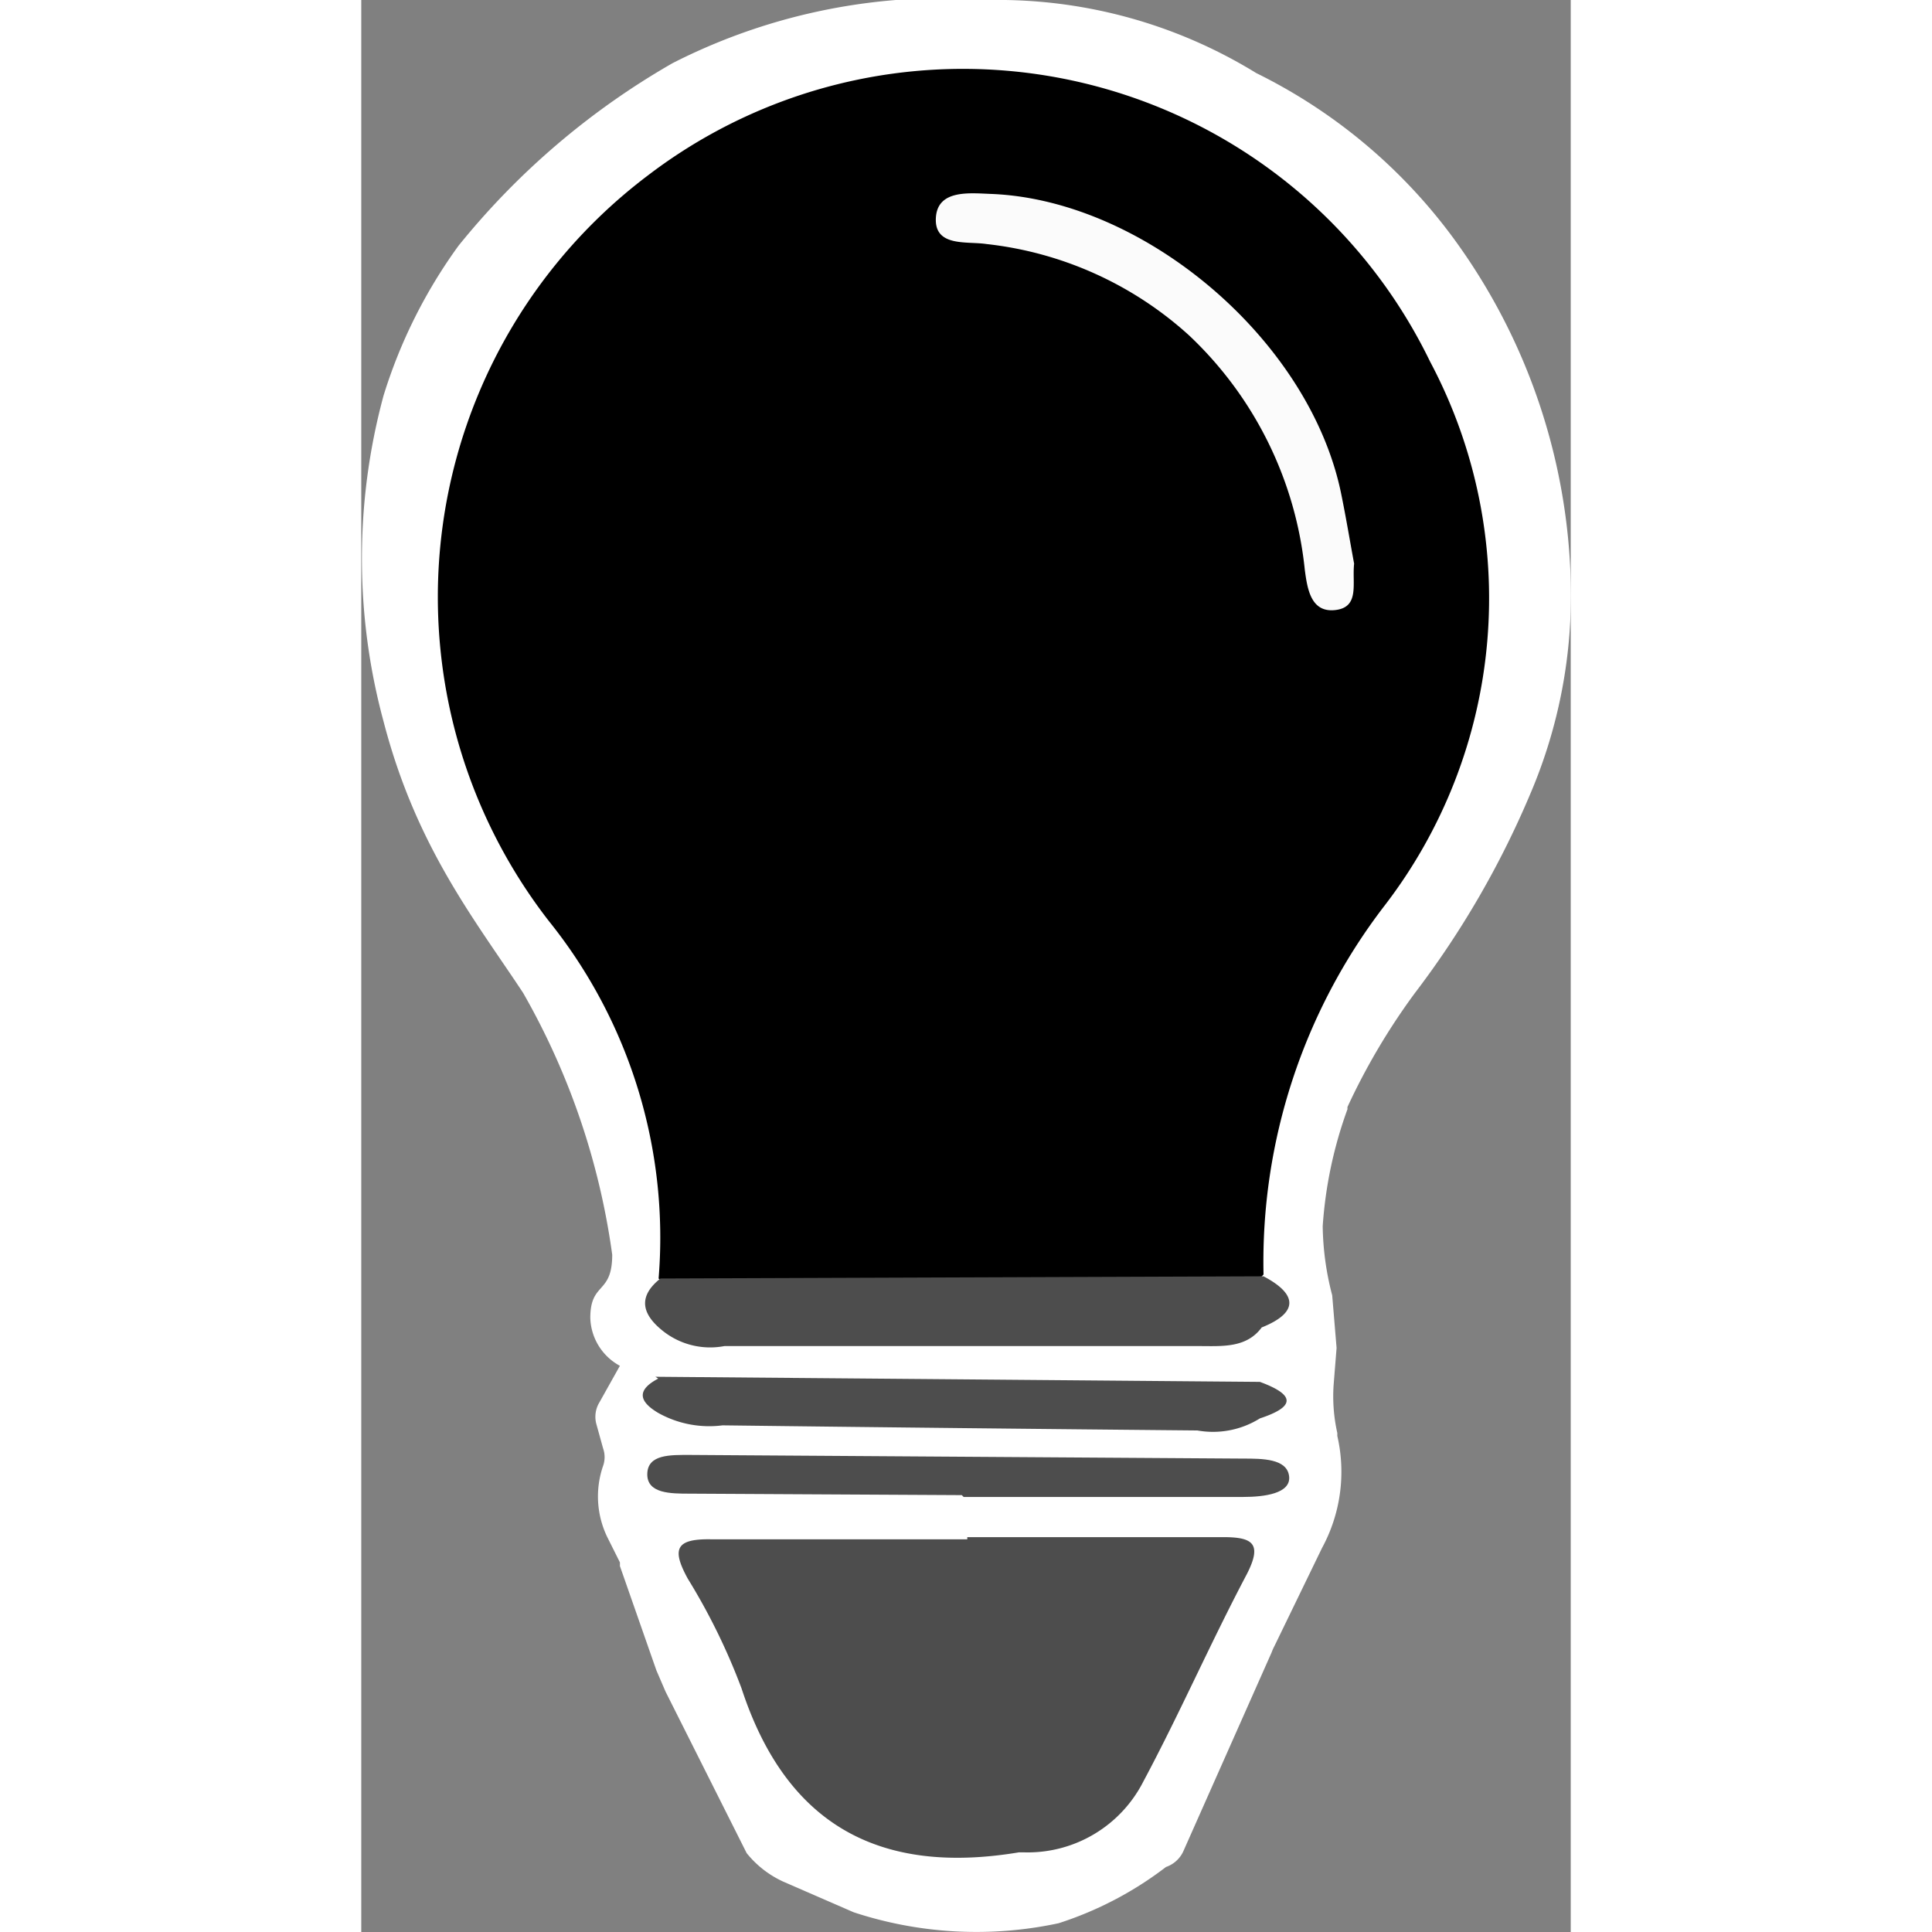
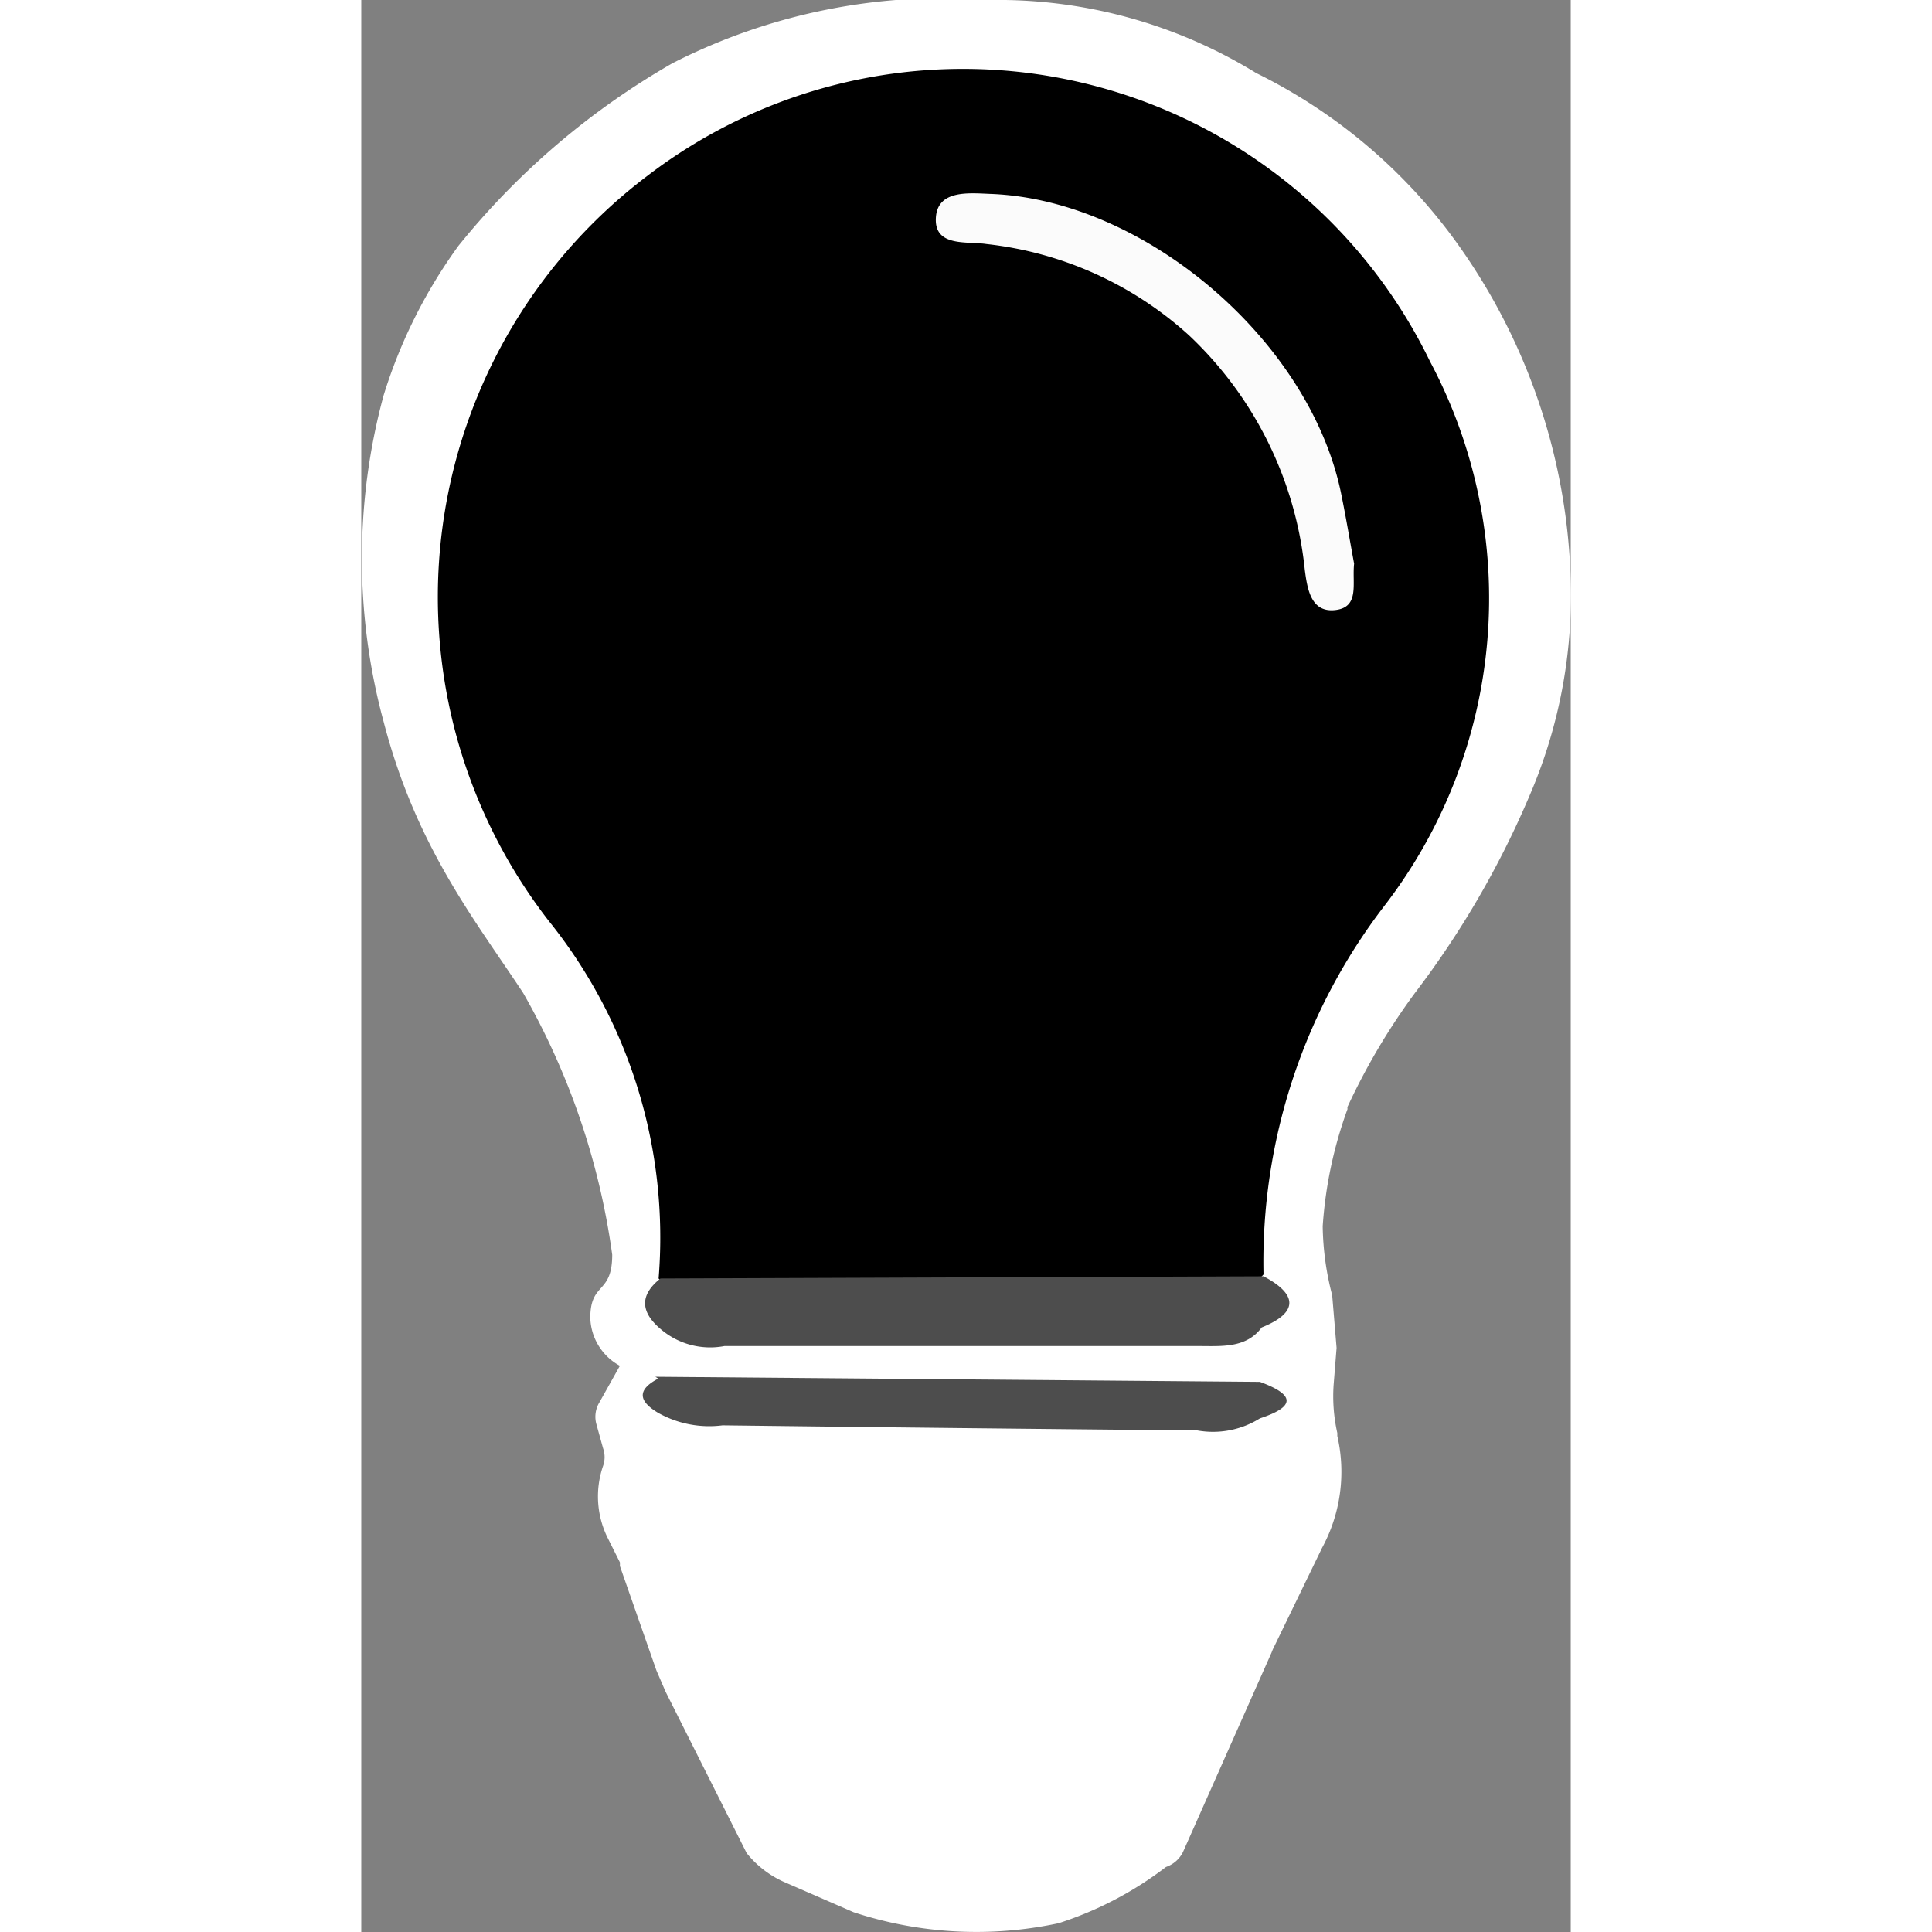
<svg xmlns="http://www.w3.org/2000/svg" width="32" height="32" viewBox="0 0 33.11 52.89">
  <rect x="0" y="0" width="33.11" height="52.89" fill="#808080" stroke="none" />
  <g>
    <path d="M19.09,52.65a10.74,10.74,0,0,1-5.61-.3l-1.93-.84a2.75,2.75,0,0,1-1-.78L8.33,46.31l-.25-.58-1-2.86a1,1,0,0,0,0-.1l-.35-.7a2.56,2.56,0,0,1-.11-1.94.72.72,0,0,0,0-.48L6.44,39a.76.76,0,0,1,.08-.61l.56-1a1.54,1.54,0,0,1-.81-1.31c0-1,.6-.63.6-1.73a19.86,19.86,0,0,0-2.44-7.17c-1.32-2-2.93-4-3.82-7.43a17.07,17.07,0,0,1,0-8.92A14,14,0,0,1,2.66,6.73a20.84,20.84,0,0,1,5.86-5A16.33,16.33,0,0,1,17.24,0,13.49,13.49,0,0,1,24.5,2a14.83,14.83,0,0,1,5.55,4.73,16.62,16.62,0,0,1,3.06,9.18A13.83,13.83,0,0,1,32,21.74a25,25,0,0,1-3.16,5.45A18,18,0,0,0,27,30.3a.14.14,0,0,0,0,.06,11.62,11.62,0,0,0-.68,3.21,7.82,7.82,0,0,0,.26,1.89l.12,1.44-.08,1a4.57,4.57,0,0,0,.1,1.33l0,.08a4.37,4.37,0,0,1-.42,3.07h0L25,45.06a1.42,1.42,0,0,0-.08.18L22.5,50.69a.81.81,0,0,1-.47.42A9.71,9.71,0,0,1,19.09,52.65Z" fill="#fff" />
    <path d="M8.14,35a13.83,13.83,0,0,0-3-9.78A14.46,14.46,0,0,1,7.85,4.8,14.21,14.21,0,0,1,29.26,9.9,13.8,13.8,0,0,1,28,24.81,16,16,0,0,0,24.7,34.89a1.77,1.77,0,0,1-1.58.58q-6.68.09-13.37.06A1.92,1.92,0,0,1,8.14,35" fill="currentColor" />
-     <path d="M16.59,42.08c2.33,0,4.66,0,7,0,.81,0,1.08.17.66,1-1,1.89-1.84,3.82-2.84,5.69a3.55,3.55,0,0,1-3.25,1.94H18c-3.79.63-6.36-.73-7.59-4.49a17.27,17.27,0,0,0-1.47-3c-.45-.82-.33-1.1.65-1.08,2.33,0,4.66,0,7,0" fill="#4d4d4d" />
    <path d="M8.14,35l16.56-.06c.95.5.95,1-.05,1.4-.42.57-1.09.51-1.71.51q-6.53,0-13,0a2.08,2.08,0,0,1-1.75-.47c-.54-.46-.58-.92,0-1.38" fill="#4d4d4d" />
    <path d="M8.05,37.69l16.55.14c.95.35,1,.67,0,1a2.42,2.42,0,0,1-1.71.33q-6.51-.06-13-.14a2.86,2.86,0,0,1-1.76-.34c-.54-.32-.59-.63,0-.94" fill="#4d4d4d" />
-     <path d="M16.44,40.93,9,40.89c-.53,0-1.18,0-1.17-.54s.63-.52,1.17-.52l15.14.1c.53,0,1.2,0,1.26.48s-.69.57-1.25.57l-7.66,0" fill="#4d4d4d" />
    <path d="M27.18,15.43c-.06.54.16,1.19-.51,1.27s-.77-.57-.84-1.1a10.25,10.25,0,0,0-3.17-6.42,9.85,9.85,0,0,0-5.55-2.5c-.52-.08-1.42.09-1.38-.71s.95-.68,1.54-.66c4.19.18,8.68,4,9.55,8.18.14.68.25,1.35.36,1.94" fill="#fbfbfb" />
  </g>
</svg>